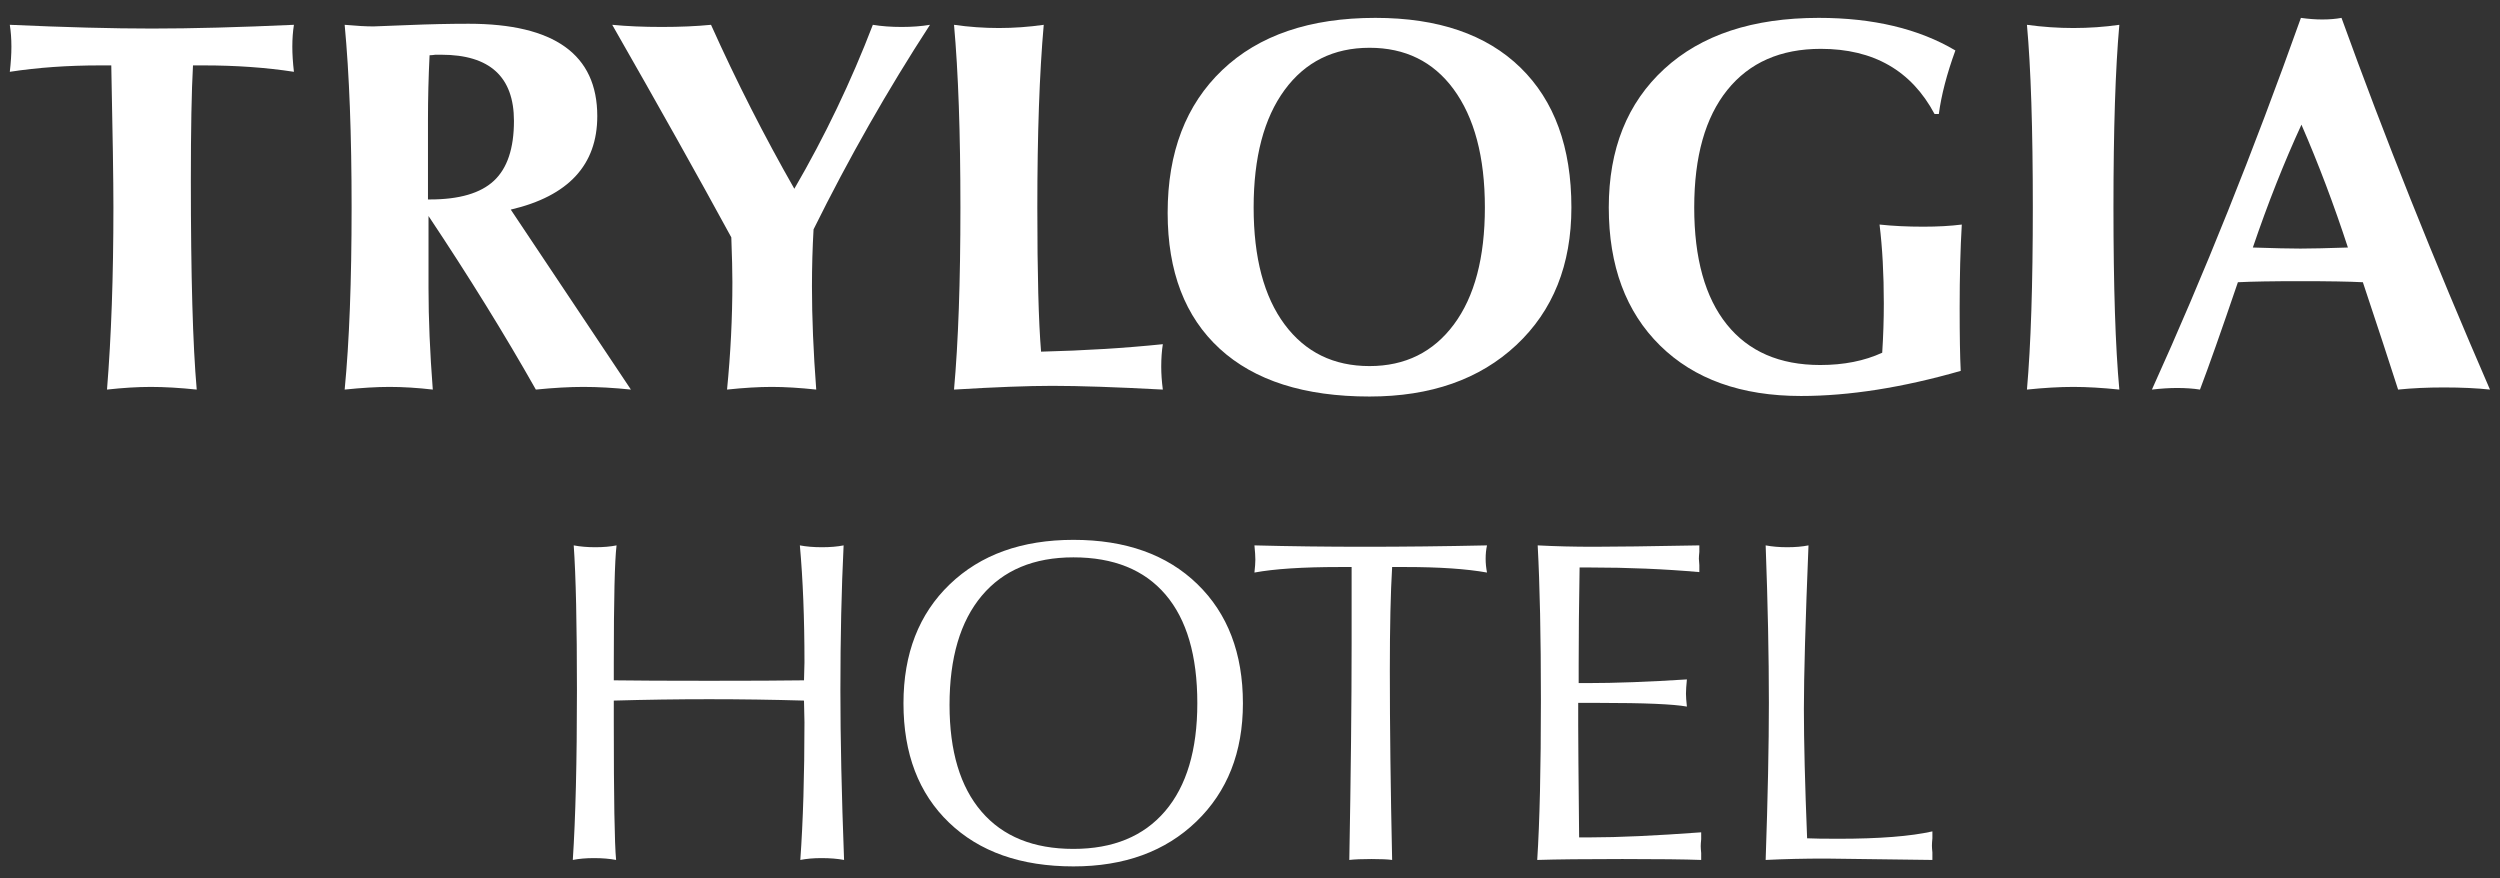
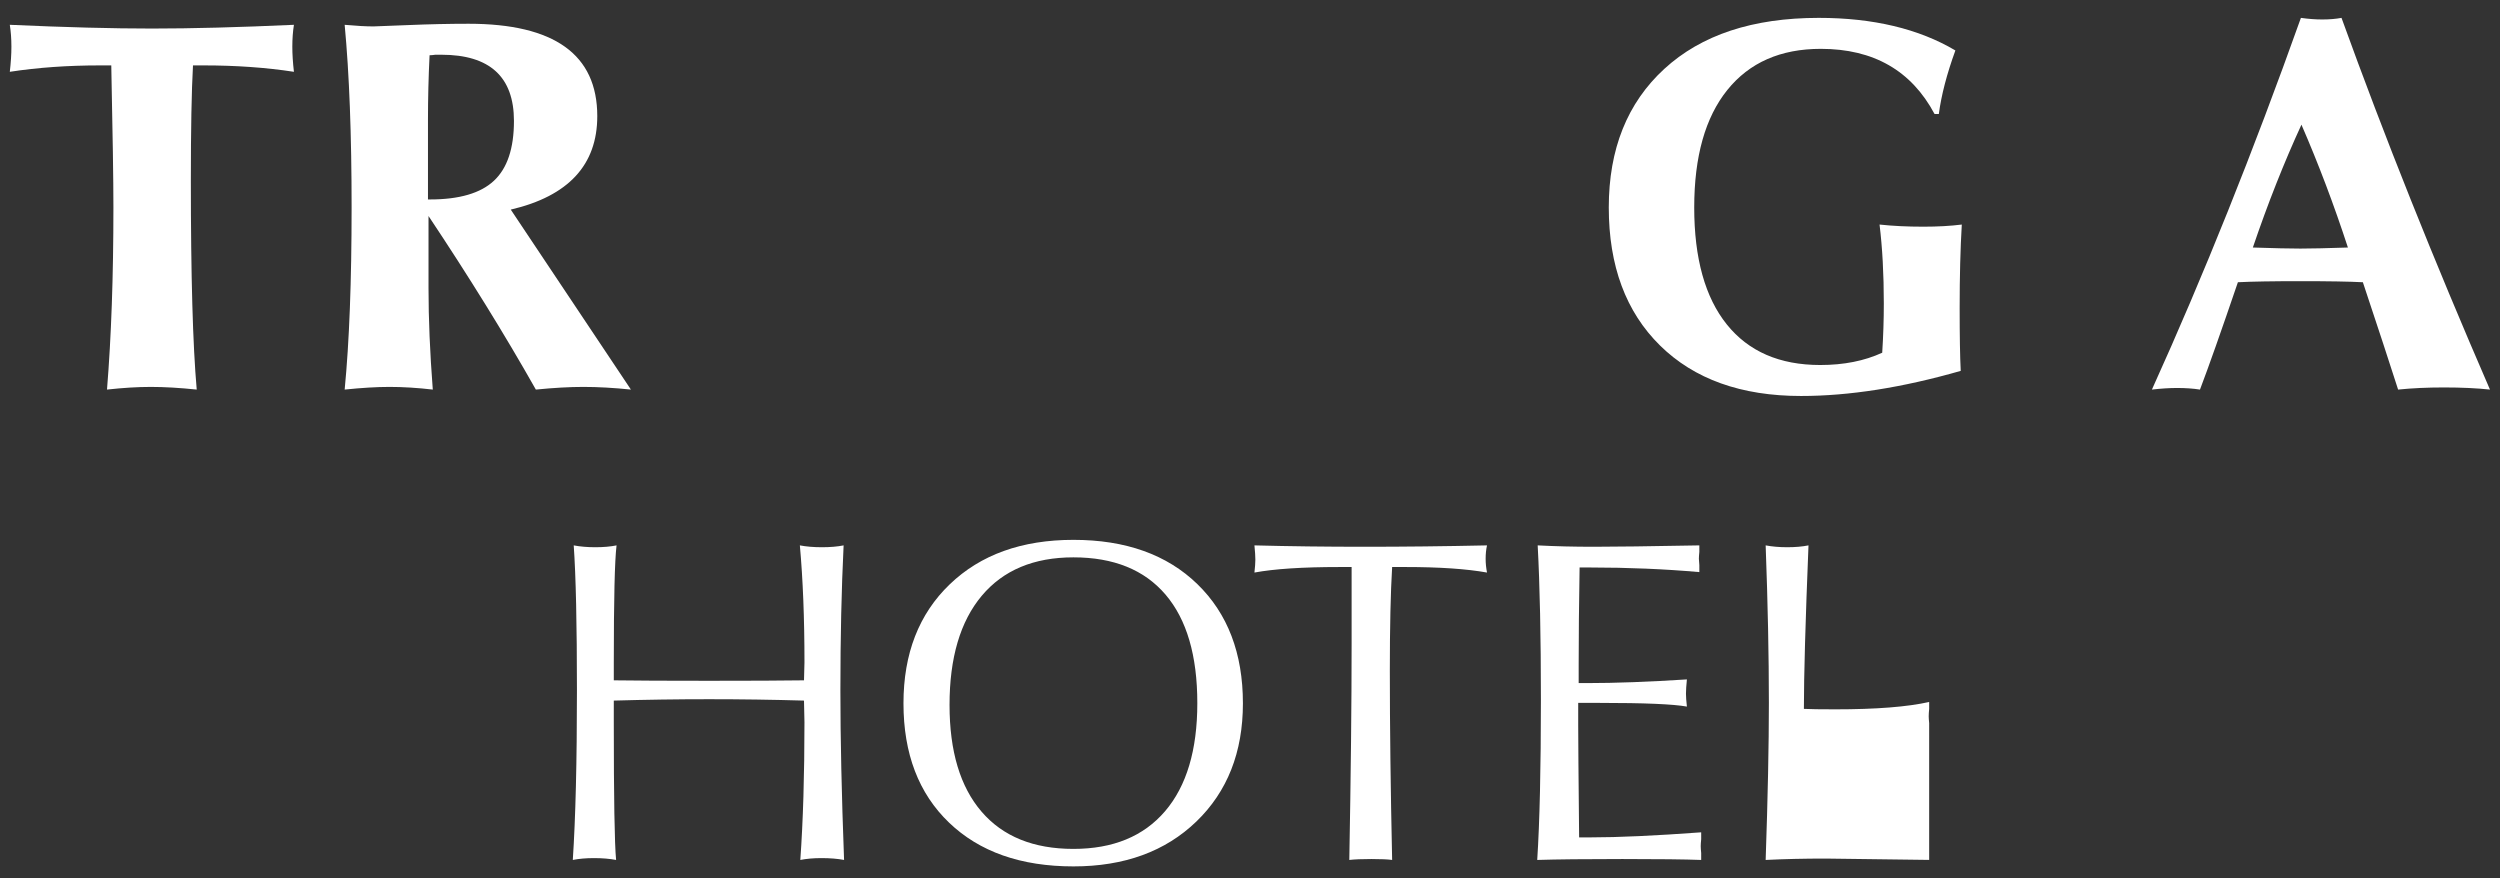
<svg xmlns="http://www.w3.org/2000/svg" version="1.1" id="Layer_1" x="0px" y="0px" width="510.24px" height="179.191px" viewBox="0 0 510.24 179.191" enable-background="new 0 0 510.24 179.191" xml:space="preserve">
  <rect x="0" y="0" width="510.24" height="179.191" fill="#333333" stroke="none" />
  <path fill="#FFFFFF" d="M59.989,14.656c-5.668-0.871-11.81-1.308-18.421-1.308h-2.18c-0.291,5.232-0.436,13.044-0.436,23.436  c0,19.475,0.398,33.718,1.199,42.728c-3.488-0.362-6.613-0.544-9.374-0.544c-2.689,0-5.668,0.182-8.938,0.544  c0.873-10.753,1.308-23.144,1.308-37.169c0-5.45-0.146-15.113-0.435-28.994h-2.289c-6.614,0-12.753,0.437-18.421,1.308  c0.217-1.889,0.326-3.597,0.326-5.122c0-1.598-0.109-3.088-0.326-4.47c11.336,0.51,20.999,0.764,28.993,0.764  c8.138,0,17.803-0.254,28.994-0.764c-0.218,1.382-0.327,2.872-0.327,4.47C59.662,11.06,59.771,12.768,59.989,14.656" />
  <path fill="#FFFFFF" d="M128.768,79.512c-3.488-0.362-6.722-0.545-9.701-0.545c-2.834,0-6.068,0.183-9.701,0.545  c-6.322-11.189-13.625-22.999-21.908-35.425v14.715c0,6.25,0.289,13.154,0.872,20.71c-3.126-0.362-6.069-0.545-8.829-0.545  c-2.617,0-5.668,0.183-9.157,0.545c0.944-9.736,1.417-22.127,1.417-37.169c0-14.824-0.473-27.25-1.417-37.278  c2.399,0.219,4.361,0.327,5.886,0.327c0.363,0,2.706-0.09,7.03-0.271c4.324-0.182,8.449-0.273,12.372-0.273  c17.512,0,26.269,6.286,26.269,18.857c0,9.956-5.886,16.313-17.657,19.074L128.768,79.512z M104.896,24.685  c0-9.01-4.942-13.516-14.824-13.516h-1.198c-0.51,0.073-0.911,0.108-1.2,0.108c-0.217,4.434-0.327,8.829-0.327,13.189v16.241h0.437  c5.957,0,10.3-1.271,13.025-3.815C103.535,34.35,104.896,30.281,104.896,24.685" />
-   <path fill="#FFFFFF" d="M189.807,5.064c-8.649,13.298-16.568,27.215-23.763,41.747c-0.217,3.779-0.327,7.668-0.327,11.663  c0,6.322,0.29,13.336,0.872,21.037c-3.416-0.362-6.43-0.545-9.047-0.545c-2.689,0-5.741,0.183-9.156,0.545  c0.726-7.339,1.091-14.642,1.091-21.909c0-2.18-0.073-5.231-0.219-9.156c-6.686-12.279-14.788-26.74-24.306-43.382  c2.978,0.291,6.357,0.437,10.136,0.437c3.706,0,7.048-0.146,10.029-0.437c5.159,11.482,10.827,22.637,17.003,33.463  c6.25-10.753,11.59-21.908,16.024-33.463c1.743,0.291,3.706,0.437,5.886,0.437C186.136,5.501,188.063,5.355,189.807,5.064" />
-   <path fill="#FFFFFF" d="M237.329,79.512c-9.521-0.508-17.041-0.763-22.562-0.763c-4.943,0-11.627,0.255-20.056,0.763  c0.872-9.663,1.307-22.054,1.307-37.169c0-15.186-0.435-27.613-1.307-37.278c3.052,0.437,6.103,0.654,9.155,0.654  c3.053,0,6.104-0.218,9.156-0.654c-0.872,9.884-1.307,22.31-1.307,37.278c0,13.516,0.254,23.326,0.762,29.43  c8.792-0.218,17.075-0.726,24.852-1.525c-0.218,1.381-0.326,2.907-0.326,4.578C237.003,76.279,237.111,77.841,237.329,79.512" />
-   <path fill="#FFFFFF" d="M320.716,42.343c0,11.7-3.743,21.056-11.227,28.067c-7.485,7.014-17.478,10.519-29.976,10.519  c-13.298,0-23.489-3.251-30.574-9.756c-7.085-6.502-10.627-15.75-10.627-27.74c0-12.353,3.723-22.072,11.172-29.157  c7.448-7.085,17.857-10.628,31.229-10.628c12.789,0,22.653,3.379,29.594,10.138C317.246,20.543,320.716,30.063,320.716,42.343   M303.058,42.343c0-10.317-2.144-18.384-6.431-24.198c-4.142-5.595-9.848-8.393-17.113-8.393c-7.34,0-13.117,2.871-17.331,8.61  c-4.215,5.741-6.321,13.734-6.321,23.98s2.106,18.203,6.321,23.871c4.214,5.668,9.991,8.502,17.331,8.502  c7.266,0,13.007-2.834,17.223-8.502C300.949,60.546,303.058,52.589,303.058,42.343" />
  <path fill="#FFFFFF" d="M400.394,45.831c-0.291,4.942-0.437,10.61-0.437,17.004c0,5.668,0.072,9.956,0.219,12.861  c-11.919,3.417-22.781,5.123-32.592,5.123c-12.208,0-21.8-3.434-28.775-10.3c-6.977-6.867-10.464-16.259-10.464-28.177  c0-11.917,3.778-21.346,11.336-28.285c7.557-6.938,18.057-10.41,31.501-10.41c11.117,0,20.418,2.218,27.903,6.649  c-1.744,4.796-2.871,9.12-3.378,12.972h-0.873c-4.725-8.865-12.463-13.299-23.217-13.299c-8.212,0-14.57,2.799-19.075,8.393  c-4.506,5.597-6.758,13.59-6.758,23.98c0,10.393,2.216,18.35,6.649,23.871c4.432,5.523,10.791,8.284,19.074,8.284  c4.797,0,9.01-0.835,12.645-2.508c0.219-3.414,0.327-6.758,0.327-10.027c0-6.031-0.291-11.407-0.872-16.132  c2.688,0.291,5.668,0.436,8.938,0.436C395.451,46.267,398.066,46.122,400.394,45.831" />
-   <path fill="#FFFFFF" d="M432.548,79.512c-3.488-0.362-6.613-0.545-9.375-0.545c-2.833,0-5.994,0.183-9.482,0.545  c0.799-9.083,1.199-21.473,1.199-37.169c0-16.059-0.4-28.484-1.199-37.278c3.197,0.437,6.357,0.654,9.482,0.654  c3.197,0,6.323-0.218,9.375-0.654c-0.801,8.938-1.199,21.364-1.199,37.278C431.349,58.475,431.747,70.866,432.548,79.512" />
  <path fill="#FFFFFF" d="M508.193,79.512c-2.688-0.289-5.814-0.436-9.374-0.436c-3.416,0-6.54,0.146-9.374,0.436  c-1.672-5.232-4.07-12.535-7.193-21.909c-2.834-0.145-7.085-0.218-12.753-0.218s-9.919,0.073-12.753,0.218  c-3.417,10.028-5.995,17.331-7.74,21.909c-1.381-0.218-2.942-0.327-4.687-0.327c-1.525,0-3.234,0.109-5.123,0.327  c10.536-23.253,20.673-48.541,30.411-75.864c1.525,0.218,2.979,0.327,4.359,0.327c1.454,0,2.762-0.109,3.925-0.327  C486.611,27.774,496.711,53.063,508.193,79.512 M479.199,50.518c-2.834-8.685-5.994-17.041-9.483-25.07  c-3.561,7.737-6.866,16.095-9.918,25.07c4.359,0.146,7.593,0.218,9.701,0.218C471.605,50.735,474.839,50.663,479.199,50.518" />
  <path fill="#FFFFFF" d="M172.271,175.512c-1.316-0.25-2.853-0.376-4.606-0.376c-1.63,0-3.072,0.126-4.325,0.376  c0.565-7.896,0.847-17.264,0.847-28.106l-0.095-4.418c-6.455-0.188-12.91-0.281-19.363-0.281c-6.456,0-12.941,0.094-19.458,0.281  v4.418c0,15.416,0.155,24.785,0.47,28.106c-1.317-0.25-2.821-0.376-4.512-0.376c-1.631,0-3.071,0.126-4.324,0.376  c0.563-8.521,0.845-20.053,0.845-34.592c0-13.536-0.22-23.406-0.658-29.61c1.317,0.251,2.788,0.376,4.418,0.376  c1.629,0,3.071-0.125,4.324-0.376c-0.376,3.071-0.563,11.03-0.563,23.876v3.666c4.323,0.063,10.81,0.094,19.458,0.094  c8.584,0,15.04-0.03,19.363-0.094l0.095-3.666c0-8.961-0.314-16.92-0.94-23.876c1.316,0.251,2.82,0.376,4.511,0.376  c1.693,0,3.164-0.125,4.418-0.376c-0.438,8.963-0.657,18.832-0.657,29.61C171.52,150.634,171.769,162.164,172.271,175.512" />
  <path fill="#FFFFFF" d="M253.674,143.552c0,9.964-3.165,18.001-9.494,24.111c-6.331,6.109-14.697,9.165-25.098,9.165  c-10.716,0-19.176-2.977-25.38-8.931c-6.204-5.952-9.307-14.067-9.307-24.346c0-10.152,3.15-18.251,9.448-24.299  c6.297-6.047,14.71-9.071,25.239-9.071c10.652,0,19.082,3.008,25.286,9.024C250.572,125.222,253.674,133.338,253.674,143.552   M244.368,143.505c0-9.697-2.162-17.08-6.486-22.148c-4.325-5.067-10.591-7.603-18.8-7.603c-8.084,0-14.321,2.612-18.706,7.837  c-4.387,5.225-6.58,12.655-6.58,22.29c0,9.447,2.176,16.705,6.533,21.772c4.354,5.068,10.605,7.603,18.753,7.603  c8.084,0,14.318-2.564,18.706-7.695C242.174,160.431,244.368,153.078,244.368,143.505" />
  <path fill="#FFFFFF" d="M303.494,116.855c-4.199-0.752-9.745-1.128-16.638-1.128h-2.726c-0.314,5.202-0.471,12.22-0.471,21.057  c0,11.406,0.156,24.314,0.471,38.728c-0.879-0.125-2.29-0.188-4.23-0.188c-1.943,0-3.447,0.063-4.512,0.188  c0.313-17.232,0.47-31.928,0.47-44.086v-15.698h-2.538c-7.458,0-13.223,0.376-17.296,1.128c0.125-1.128,0.188-2.005,0.188-2.632  c0-0.688-0.063-1.659-0.188-2.914c7.145,0.188,14.632,0.282,22.466,0.282c7.958,0,16.293-0.094,25.004-0.282  c-0.188,0.815-0.281,1.725-0.281,2.727C303.213,114.976,303.307,115.916,303.494,116.855" />
  <path fill="#FFFFFF" d="M347.205,175.512c-3.384-0.125-8.742-0.188-16.074-0.188c-7.583,0-13.38,0.063-17.39,0.188  c0.501-7.708,0.752-18.643,0.752-32.806c0-12.784-0.221-23.249-0.658-31.396c3.572,0.188,7.394,0.282,11.467,0.282  c4.199,0,11.374-0.094,21.527-0.282v1.316c-0.063,0.627-0.094,1.097-0.094,1.41c0,0.251,0.03,0.689,0.094,1.315v1.41  c-7.146-0.626-14.571-0.94-22.278-0.94h-2.162c-0.126,7.459-0.188,14.069-0.188,19.834v3.761h1.691  c5.766,0,12.564-0.25,20.398-0.752c-0.126,1.254-0.189,2.225-0.189,2.914c0,0.627,0.063,1.504,0.189,2.632  c-2.759-0.501-8.681-0.752-17.766-0.752h-4.418v4.512c0,2.759,0.062,10.403,0.188,22.936h2.35c5.641,0,13.16-0.343,22.561-1.033  v1.41c-0.063,0.627-0.094,1.097-0.094,1.409c0,0.314,0.03,0.784,0.094,1.41V175.512z" />
-   <path fill="#FFFFFF" d="M394.393,175.512l-21.809-0.282c-4.387,0-8.461,0.095-12.22,0.282c0.438-12.784,0.658-23.468,0.658-32.054  c0-9.588-0.221-20.305-0.658-32.148c1.316,0.251,2.788,0.376,4.418,0.376c1.629,0,3.069-0.125,4.324-0.376  c-0.627,15.479-0.94,26.603-0.94,33.37c0,6.645,0.219,15.448,0.658,26.414c1.253,0.064,3.383,0.094,6.392,0.094  c8.334,0,14.727-0.501,19.177-1.504v1.41c-0.063,0.627-0.095,1.128-0.095,1.504c0,0.314,0.031,0.784,0.095,1.41V175.512z" />
+   <path fill="#FFFFFF" d="M394.393,175.512l-21.809-0.282c-4.387,0-8.461,0.095-12.22,0.282c0.438-12.784,0.658-23.468,0.658-32.054  c0-9.588-0.221-20.305-0.658-32.148c1.316,0.251,2.788,0.376,4.418,0.376c1.629,0,3.069-0.125,4.324-0.376  c-0.627,15.479-0.94,26.603-0.94,33.37c1.253,0.064,3.383,0.094,6.392,0.094  c8.334,0,14.727-0.501,19.177-1.504v1.41c-0.063,0.627-0.095,1.128-0.095,1.504c0,0.314,0.031,0.784,0.095,1.41V175.512z" />
</svg>